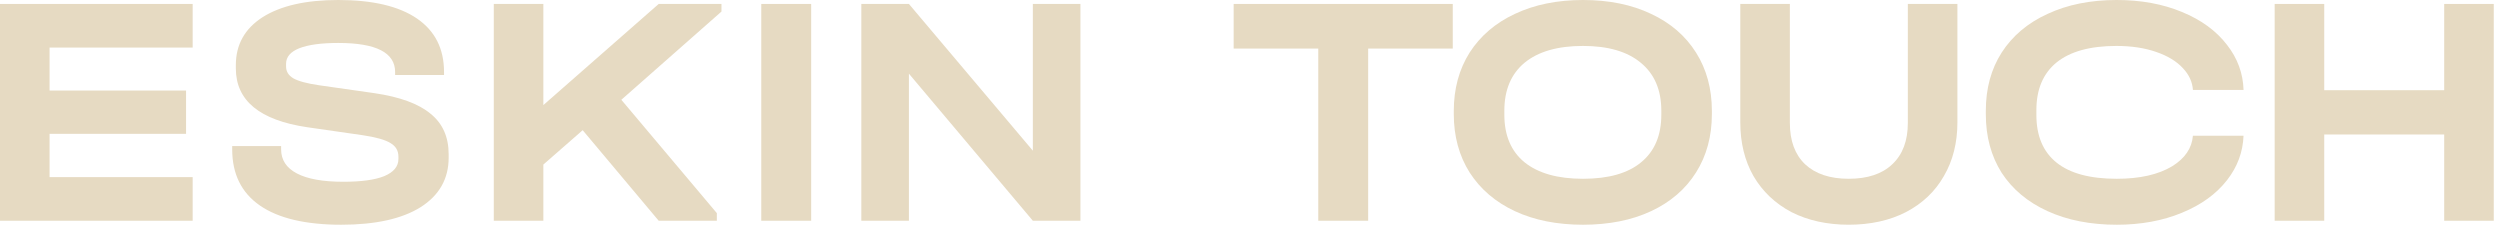
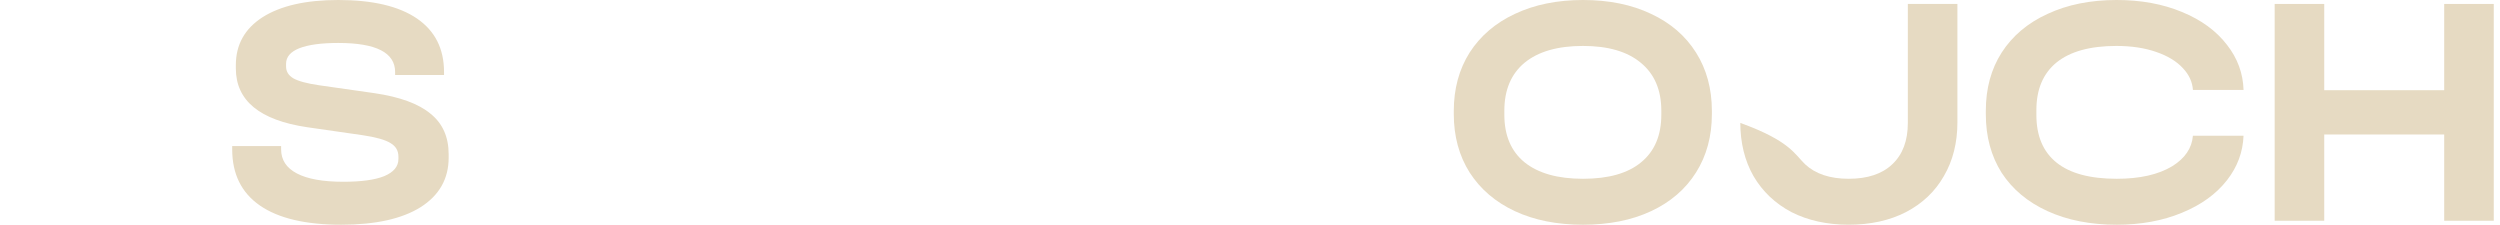
<svg xmlns="http://www.w3.org/2000/svg" width="267" height="24" viewBox="0 0 267 24" fill="none">
  <path d="M248.228 0.422V9.634H261.04V0.422H266.334V23.575H261.04V14.363H248.228V23.575H242.934V0.422H248.228Z" fill="#E6DAC2" />
-   <path d="M197.44 23.998C195.134 23.998 193.099 23.551 191.334 22.657C189.593 21.739 188.24 20.457 187.275 18.81C186.334 17.163 185.863 15.245 185.863 13.057V0.422H191.157V13.128C191.157 15.034 191.699 16.504 192.781 17.54C193.887 18.575 195.44 19.093 197.44 19.093C199.463 19.093 201.016 18.575 202.099 17.54C203.205 16.504 203.757 15.034 203.757 13.128V0.422H209.052V13.057C209.052 15.245 208.569 17.163 207.604 18.81C206.663 20.457 205.31 21.739 203.546 22.657C201.805 23.551 199.769 23.998 197.44 23.998Z" fill="#E6DAC2" />
+   <path d="M197.44 23.998C195.134 23.998 193.099 23.551 191.334 22.657C189.593 21.739 188.24 20.457 187.275 18.81C186.334 17.163 185.863 15.245 185.863 13.057V0.422V13.128C191.157 15.034 191.699 16.504 192.781 17.54C193.887 18.575 195.44 19.093 197.44 19.093C199.463 19.093 201.016 18.575 202.099 17.54C203.205 16.504 203.757 15.034 203.757 13.128V0.422H209.052V13.057C209.052 15.245 208.569 17.163 207.604 18.81C206.663 20.457 205.31 21.739 203.546 22.657C201.805 23.551 199.769 23.998 197.44 23.998Z" fill="#E6DAC2" />
  <path d="M169.064 24C166.287 24 163.864 23.518 161.793 22.553C159.723 21.588 158.111 20.212 156.958 18.424C155.829 16.635 155.264 14.553 155.264 12.177V11.859C155.264 9.482 155.829 7.4 156.958 5.612C158.111 3.824 159.723 2.447 161.793 1.482C163.887 0.494 166.311 0 169.064 0C171.84 0 174.264 0.494 176.334 1.482C178.405 2.447 180.005 3.824 181.134 5.612C182.264 7.4 182.829 9.482 182.829 11.859V12.177C182.829 14.553 182.264 16.635 181.134 18.424C180.005 20.212 178.405 21.588 176.334 22.553C174.264 23.518 171.84 24 169.064 24ZM169.064 19.094C171.793 19.094 173.864 18.506 175.276 17.329C176.711 16.153 177.429 14.459 177.429 12.247V11.823C177.429 9.612 176.699 7.906 175.24 6.706C173.805 5.506 171.746 4.906 169.064 4.906C166.358 4.906 164.276 5.506 162.817 6.706C161.381 7.906 160.664 9.612 160.664 11.823V12.247C160.664 14.459 161.381 16.153 162.817 17.329C164.276 18.506 166.358 19.094 169.064 19.094Z" fill="#E6DAC2" />
-   <path d="M131.755 5.187V0.422H155.155V5.187H146.12V23.575H140.791V5.187H131.755Z" fill="#E6DAC2" />
-   <path d="M115.39 0.422V23.575H110.308L97.073 7.869V23.575H91.99V0.422H97.073L110.308 16.093V0.422H115.39Z" fill="#E6DAC2" />
-   <path d="M86.633 0.422V23.575H81.303V0.422H86.633Z" fill="#E6DAC2" />
-   <path d="M77.053 1.234L66.359 10.657L76.559 22.763V23.575H70.348L62.23 13.904L58.03 17.575V23.575H52.736V0.422H58.03V11.222L70.348 0.422H77.053V1.234Z" fill="#E6DAC2" />
  <path d="M36.446 24C32.635 24 29.741 23.318 27.764 21.953C25.788 20.588 24.799 18.588 24.799 15.953V15.6H30.023V15.953C30.023 17.082 30.588 17.941 31.717 18.529C32.846 19.118 34.493 19.412 36.658 19.412C38.588 19.412 40.046 19.212 41.035 18.812C42.046 18.388 42.552 17.776 42.552 16.977V16.729C42.552 16.094 42.27 15.612 41.705 15.282C41.141 14.929 40.141 14.647 38.705 14.435L32.811 13.588C27.729 12.835 25.188 10.741 25.188 7.306V6.953C25.188 4.765 26.14 3.059 28.046 1.835C29.976 0.612 32.67 0 36.129 0C39.799 0 42.599 0.659 44.529 1.976C46.458 3.294 47.423 5.2 47.423 7.694V8.012H42.199V7.694C42.199 5.624 40.176 4.588 36.129 4.588C34.317 4.588 32.929 4.776 31.964 5.153C31.023 5.529 30.552 6.082 30.552 6.812V7.094C30.552 7.635 30.811 8.059 31.329 8.365C31.87 8.671 32.788 8.918 34.082 9.106L40.011 9.953C42.717 10.353 44.705 11.082 45.976 12.141C47.27 13.177 47.917 14.623 47.917 16.482V16.835C47.917 19.094 46.917 20.859 44.917 22.129C42.917 23.377 40.093 24 36.446 24Z" fill="#E6DAC2" />
-   <path d="M20.576 0.422V5.081H5.294V9.669H19.871V14.293H5.294V18.916H20.576V23.575H0V0.422H20.576Z" fill="#E6DAC2" />
  <path d="M218.686 22.553C220.804 23.518 223.263 24 226.063 24C228.651 24 230.969 23.576 233.016 22.729C235.086 21.882 236.698 20.718 237.851 19.235C238.955 17.822 239.542 16.242 239.609 14.497H234.202C234.095 15.822 233.358 16.907 231.992 17.753C230.51 18.647 228.533 19.094 226.063 19.094C223.216 19.094 221.075 18.518 219.639 17.365C218.204 16.212 217.486 14.518 217.486 12.282V11.753C217.486 9.541 218.204 7.847 219.639 6.671C221.098 5.494 223.228 4.906 226.028 4.906C227.628 4.906 229.039 5.118 230.263 5.541C231.51 5.965 232.475 6.553 233.157 7.306C233.795 7.987 234.145 8.754 234.206 9.608H239.612C239.557 7.835 238.97 6.232 237.851 4.8C236.698 3.294 235.086 2.118 233.016 1.271C230.969 0.424 228.651 0 226.063 0C223.263 0 220.804 0.494 218.686 1.482C216.569 2.447 214.933 3.824 213.78 5.612C212.651 7.376 212.086 9.447 212.086 11.823V12.212C212.086 14.588 212.651 16.671 213.78 18.459C214.933 20.224 216.569 21.588 218.686 22.553Z" fill="#E6DAC2" />
</svg>